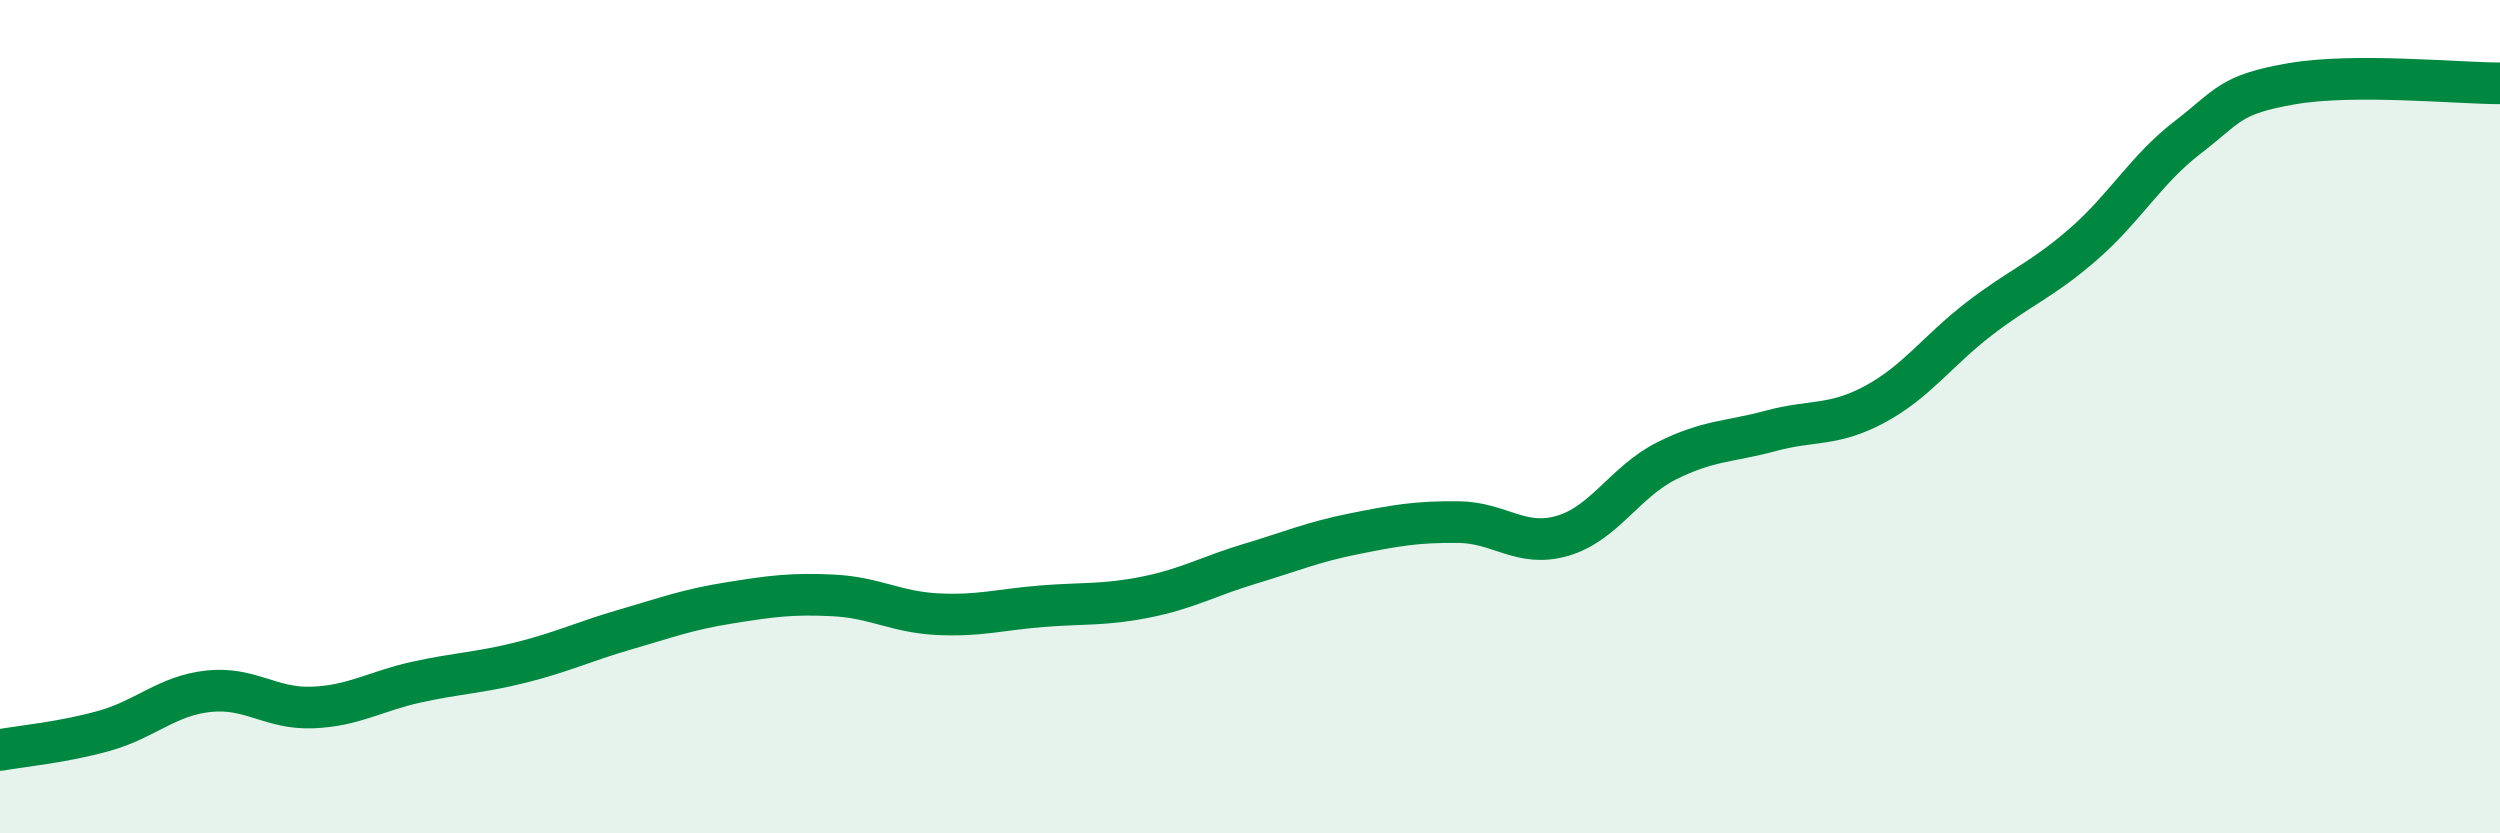
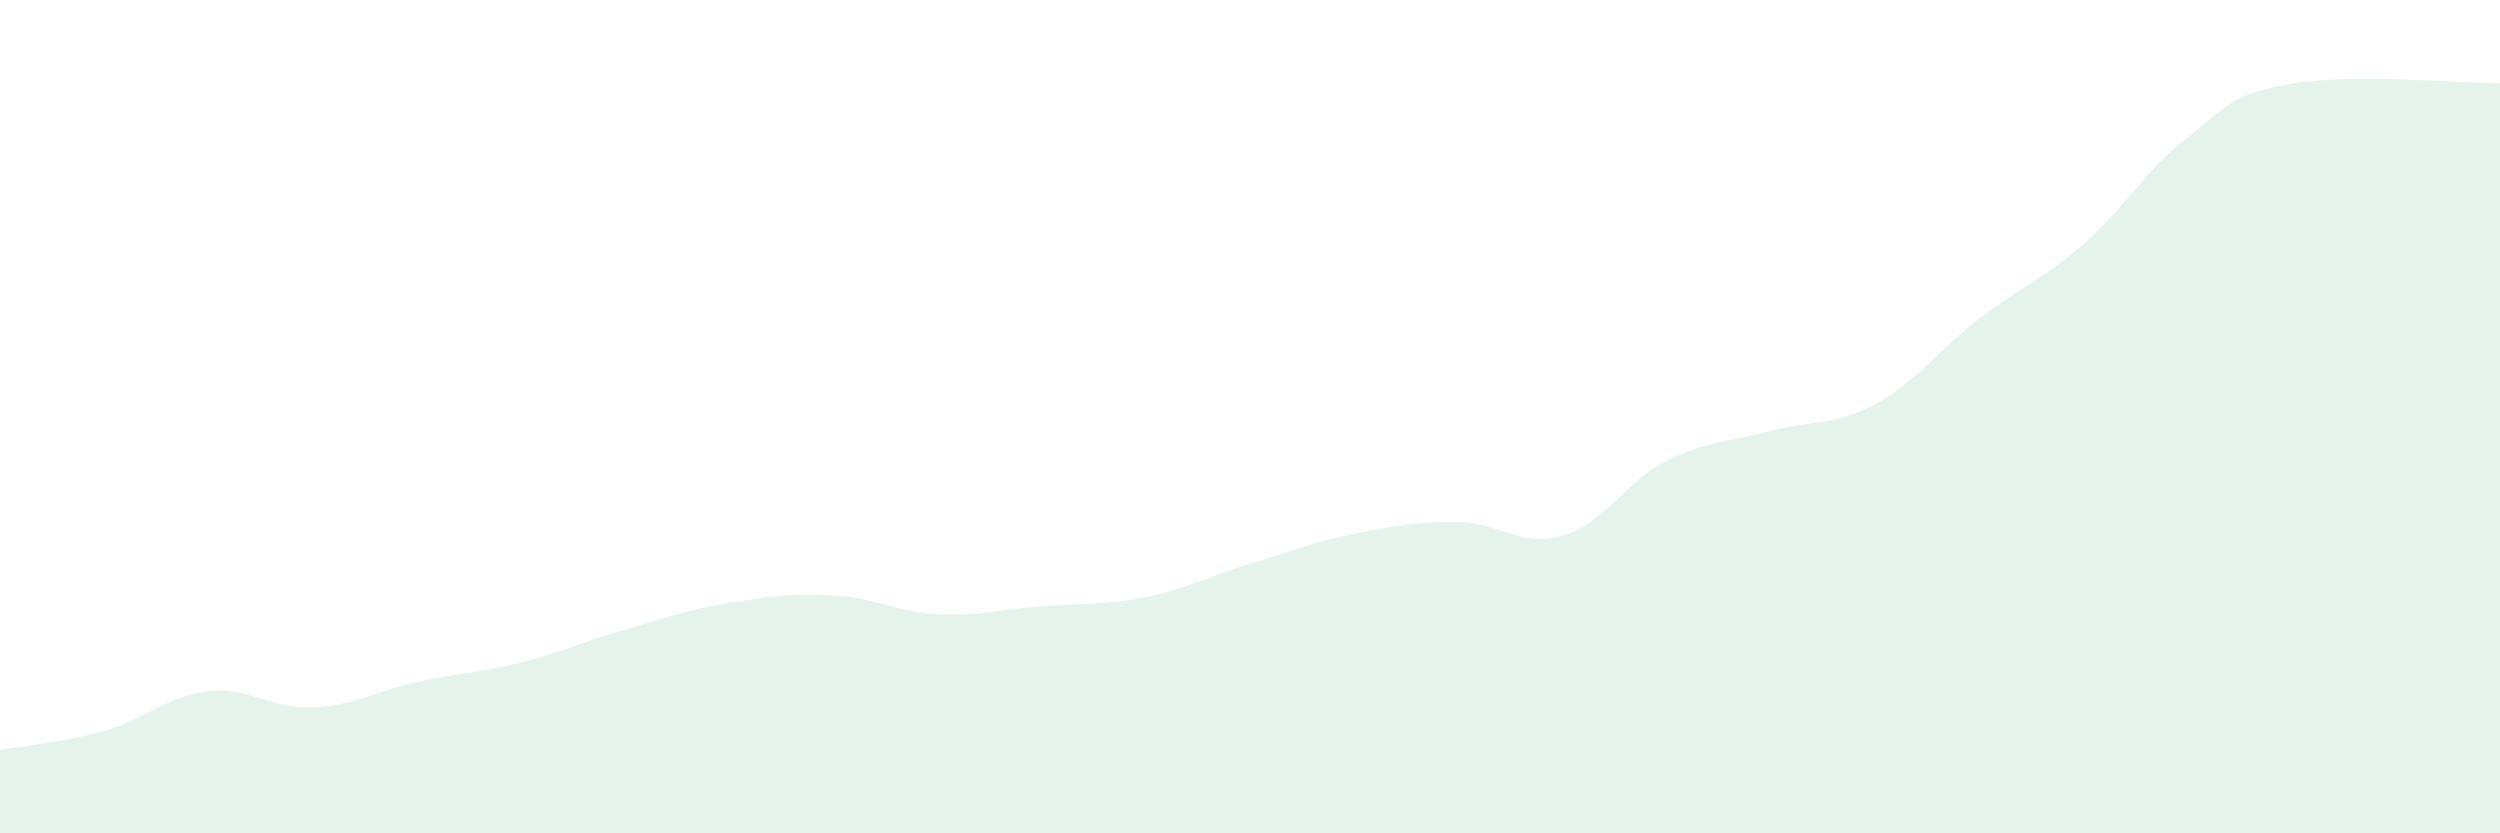
<svg xmlns="http://www.w3.org/2000/svg" width="60" height="20" viewBox="0 0 60 20">
  <path d="M 0,18 C 0.5,17.91 1.5,17.82 2.5,17.54 C 3.5,17.26 4,16.7 5,16.59 C 6,16.48 6.5,17.02 7.5,16.98 C 8.5,16.94 9,16.59 10,16.37 C 11,16.15 11.5,16.15 12.5,15.9 C 13.5,15.65 14,15.4 15,15.11 C 16,14.82 16.5,14.63 17.5,14.47 C 18.5,14.31 19,14.24 20,14.29 C 21,14.34 21.5,14.69 22.5,14.74 C 23.5,14.79 24,14.63 25,14.55 C 26,14.47 26.5,14.53 27.5,14.33 C 28.5,14.13 29,13.83 30,13.53 C 31,13.23 31.5,13.01 32.5,12.81 C 33.5,12.61 34,12.52 35,12.53 C 36,12.54 36.5,13.15 37.5,12.86 C 38.5,12.57 39,11.56 40,11.06 C 41,10.56 41.5,10.61 42.5,10.34 C 43.5,10.07 44,10.24 45,9.7 C 46,9.16 46.5,8.42 47.5,7.65 C 48.5,6.88 49,6.73 50,5.86 C 51,4.99 51.5,4.07 52.5,3.3 C 53.5,2.53 53.5,2.27 55,2.01 C 56.5,1.75 59,2 60,2L60 20L0 20Z" fill="#008740" opacity="0.1" stroke-linecap="round" stroke-linejoin="round" />
-   <path d="M 0,18 C 0.5,17.91 1.5,17.82 2.5,17.54 C 3.5,17.26 4,16.7 5,16.59 C 6,16.48 6.5,17.02 7.5,16.98 C 8.5,16.94 9,16.59 10,16.37 C 11,16.15 11.5,16.15 12.5,15.9 C 13.5,15.65 14,15.4 15,15.11 C 16,14.82 16.5,14.63 17.5,14.47 C 18.5,14.31 19,14.24 20,14.29 C 21,14.34 21.5,14.69 22.5,14.74 C 23.5,14.79 24,14.63 25,14.55 C 26,14.47 26.5,14.53 27.5,14.33 C 28.5,14.13 29,13.83 30,13.53 C 31,13.23 31.5,13.01 32.5,12.81 C 33.5,12.61 34,12.52 35,12.53 C 36,12.54 36.5,13.15 37.5,12.86 C 38.5,12.57 39,11.56 40,11.06 C 41,10.56 41.5,10.61 42.5,10.34 C 43.5,10.07 44,10.24 45,9.7 C 46,9.16 46.5,8.42 47.5,7.65 C 48.5,6.88 49,6.73 50,5.86 C 51,4.99 51.5,4.07 52.5,3.3 C 53.5,2.53 53.5,2.27 55,2.01 C 56.5,1.75 59,2 60,2" stroke="#008740" stroke-width="1" fill="none" stroke-linecap="round" stroke-linejoin="round" />
</svg>